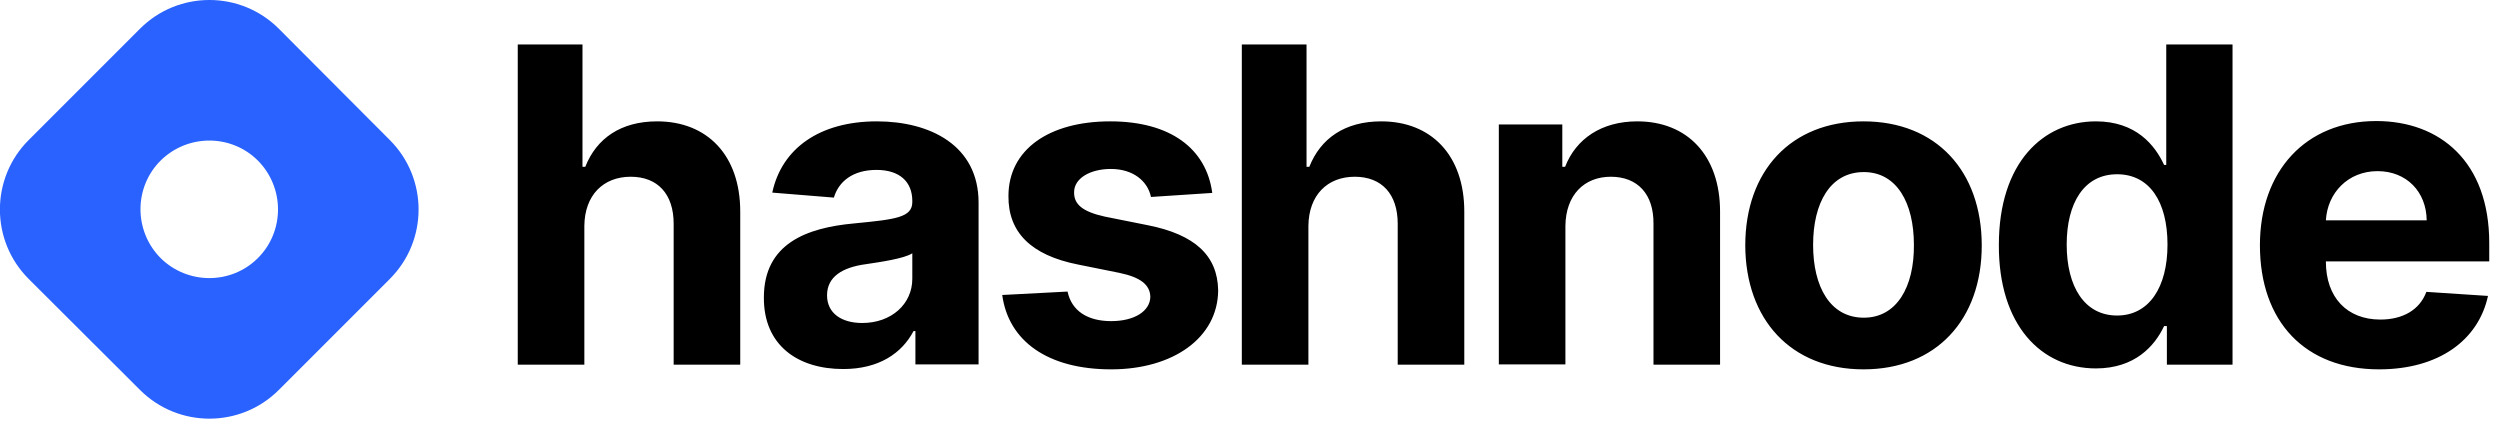
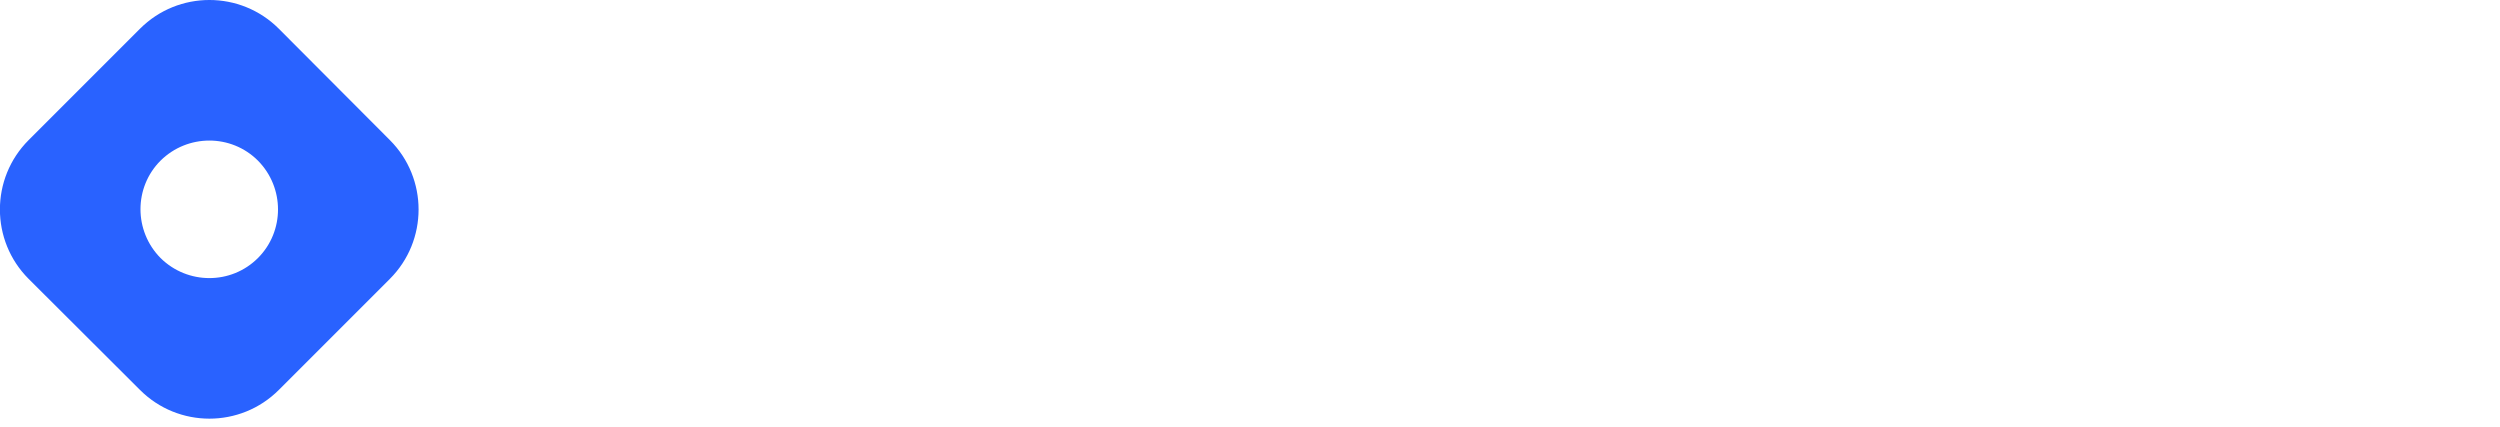
<svg xmlns="http://www.w3.org/2000/svg" width="158" height="27" viewBox="0 0 158 27" fill="none">
-   <path fill-rule="evenodd" clip-rule="evenodd" d="M1.809 8.854C-0.61 11.273 -0.61 15.206 1.809 17.625L8.849 24.645C11.268 27.064 15.201 27.064 17.62 24.645L24.64 17.625C27.059 15.206 27.059 11.273 24.64 8.854L17.62 1.814C15.201 -0.605 11.268 -0.605 8.849 1.814L1.809 8.854ZM16.302 16.307C17.993 14.616 17.993 11.863 16.302 10.152C14.611 8.461 11.858 8.461 10.147 10.152C8.456 11.843 8.456 14.596 10.147 16.307C11.858 17.998 14.611 17.998 16.302 16.307Z" fill="#2962FF" />
-   <path fill-rule="evenodd" clip-rule="evenodd" d="M36.931 14.277C36.95 12.33 38.13 11.17 39.861 11.17C41.572 11.17 42.575 12.271 42.575 14.139V23.048H46.783V13.373C46.783 9.813 44.698 7.67 41.532 7.67C39.231 7.67 37.698 8.751 36.99 10.541H36.813V2.812H32.722V23.048H36.931V14.277ZM53.292 23.323C55.534 23.323 56.989 22.34 57.736 20.924H57.854V23.028H61.846V12.802C61.846 9.184 58.779 7.67 55.416 7.67C51.778 7.67 49.398 9.4 48.808 12.173L52.702 12.488C52.997 11.485 53.882 10.738 55.396 10.738C56.832 10.738 57.658 11.465 57.658 12.704V12.763C57.658 13.746 56.615 13.864 53.98 14.12C50.971 14.395 48.277 15.398 48.277 18.8C48.258 21.809 50.401 23.323 53.292 23.323ZM54.492 20.413C53.194 20.413 52.269 19.803 52.269 18.663C52.269 17.483 53.253 16.893 54.727 16.696C55.652 16.558 57.146 16.342 57.658 16.008V17.62C57.658 19.213 56.34 20.413 54.492 20.413ZM76.615 12.193C76.241 9.4 73.98 7.67 70.165 7.67C66.29 7.67 63.734 9.459 63.734 12.389C63.714 14.671 65.15 16.126 68.119 16.716L70.754 17.247C72.072 17.522 72.682 17.994 72.701 18.761C72.682 19.665 71.698 20.295 70.224 20.295C68.729 20.295 67.726 19.646 67.47 18.427L63.341 18.643C63.734 21.553 66.212 23.343 70.224 23.343C74.156 23.343 76.969 21.337 76.988 18.348C76.949 16.145 75.513 14.828 72.564 14.238L69.811 13.687C68.395 13.373 67.883 12.901 67.883 12.173C67.864 11.268 68.906 10.678 70.204 10.678C71.659 10.678 72.544 11.485 72.741 12.448L76.615 12.193ZM82.691 14.277C82.711 12.33 83.891 11.17 85.621 11.17C87.332 11.17 88.335 12.271 88.335 14.139V23.048H92.543V13.373C92.543 9.813 90.459 7.67 87.293 7.67C84.992 7.67 83.458 8.751 82.75 10.541H82.573V2.812H78.483V23.048H82.691V14.277ZM98.934 14.277C98.954 12.33 100.114 11.17 101.805 11.17C103.497 11.17 104.519 12.271 104.5 14.139V23.048H108.708V13.373C108.708 9.833 106.643 7.67 103.477 7.67C101.216 7.67 99.603 8.771 98.915 10.541H98.738V7.866H94.726V23.028H98.934V14.277ZM117.773 23.343C122.375 23.343 125.246 20.196 125.246 15.516C125.246 10.816 122.375 7.67 117.773 7.67C113.172 7.67 110.301 10.816 110.301 15.516C110.32 20.177 113.172 23.343 117.773 23.343ZM117.793 20.078C115.669 20.078 114.588 18.131 114.588 15.477C114.588 12.822 115.669 10.875 117.793 10.875C119.878 10.875 120.959 12.822 120.959 15.477C120.979 18.131 119.878 20.078 117.793 20.078ZM132.463 23.284C134.921 23.284 136.18 21.868 136.77 20.609H136.947V23.048H141.096V2.812H136.907V10.423H136.77C136.2 9.184 135 7.67 132.463 7.67C129.14 7.67 126.328 10.265 126.328 15.477C126.308 20.55 129.002 23.284 132.463 23.284ZM133.8 19.941C131.736 19.941 130.615 18.112 130.615 15.457C130.615 12.822 131.716 11.013 133.8 11.013C135.846 11.013 136.986 12.743 136.986 15.457C136.986 18.151 135.826 19.941 133.8 19.941ZM150.358 23.343C154.114 23.343 156.631 21.514 157.241 18.702L153.347 18.446C152.915 19.606 151.833 20.196 150.437 20.196C148.333 20.196 146.996 18.8 146.996 16.539V16.519H157.32V15.359C157.32 10.207 154.193 7.65 150.181 7.65C145.717 7.65 142.827 10.816 142.827 15.496C142.827 20.334 145.678 23.343 150.358 23.343ZM146.996 13.923C147.094 12.193 148.392 10.816 150.26 10.816C152.089 10.816 153.347 12.114 153.367 13.923H146.996Z" fill="black" />
+   <path fill-rule="evenodd" clip-rule="evenodd" d="M1.809 8.854C-0.61 11.273 -0.61 15.206 1.809 17.625L8.849 24.645C11.268 27.064 15.201 27.064 17.62 24.645L24.64 17.625C27.059 15.206 27.059 11.273 24.64 8.854L17.62 1.814C15.201 -0.605 11.268 -0.605 8.849 1.814ZM16.302 16.307C17.993 14.616 17.993 11.863 16.302 10.152C14.611 8.461 11.858 8.461 10.147 10.152C8.456 11.843 8.456 14.596 10.147 16.307C11.858 17.998 14.611 17.998 16.302 16.307Z" fill="#2962FF" />
</svg>